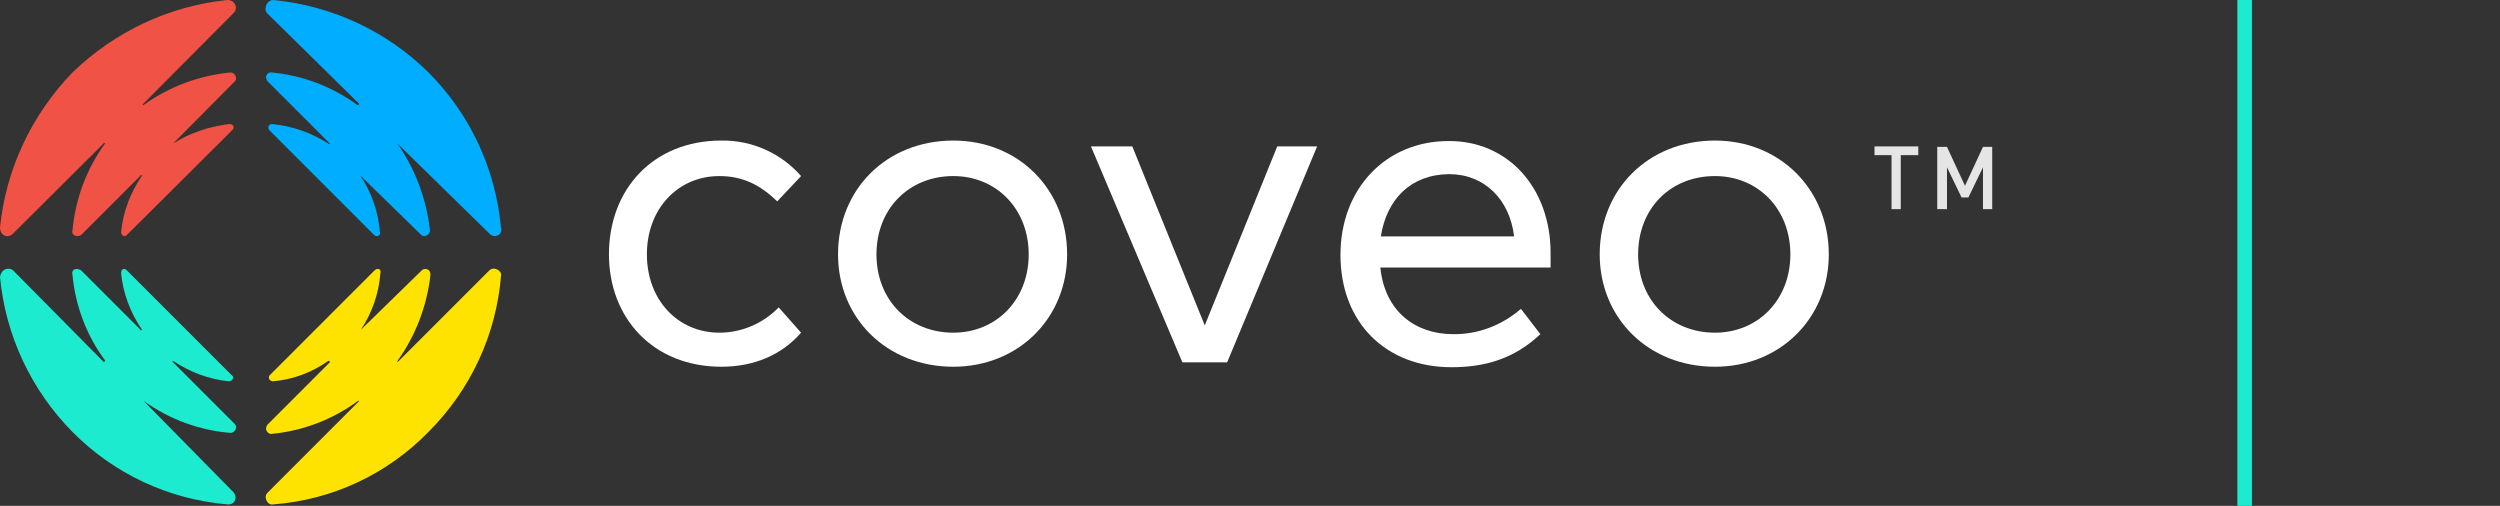
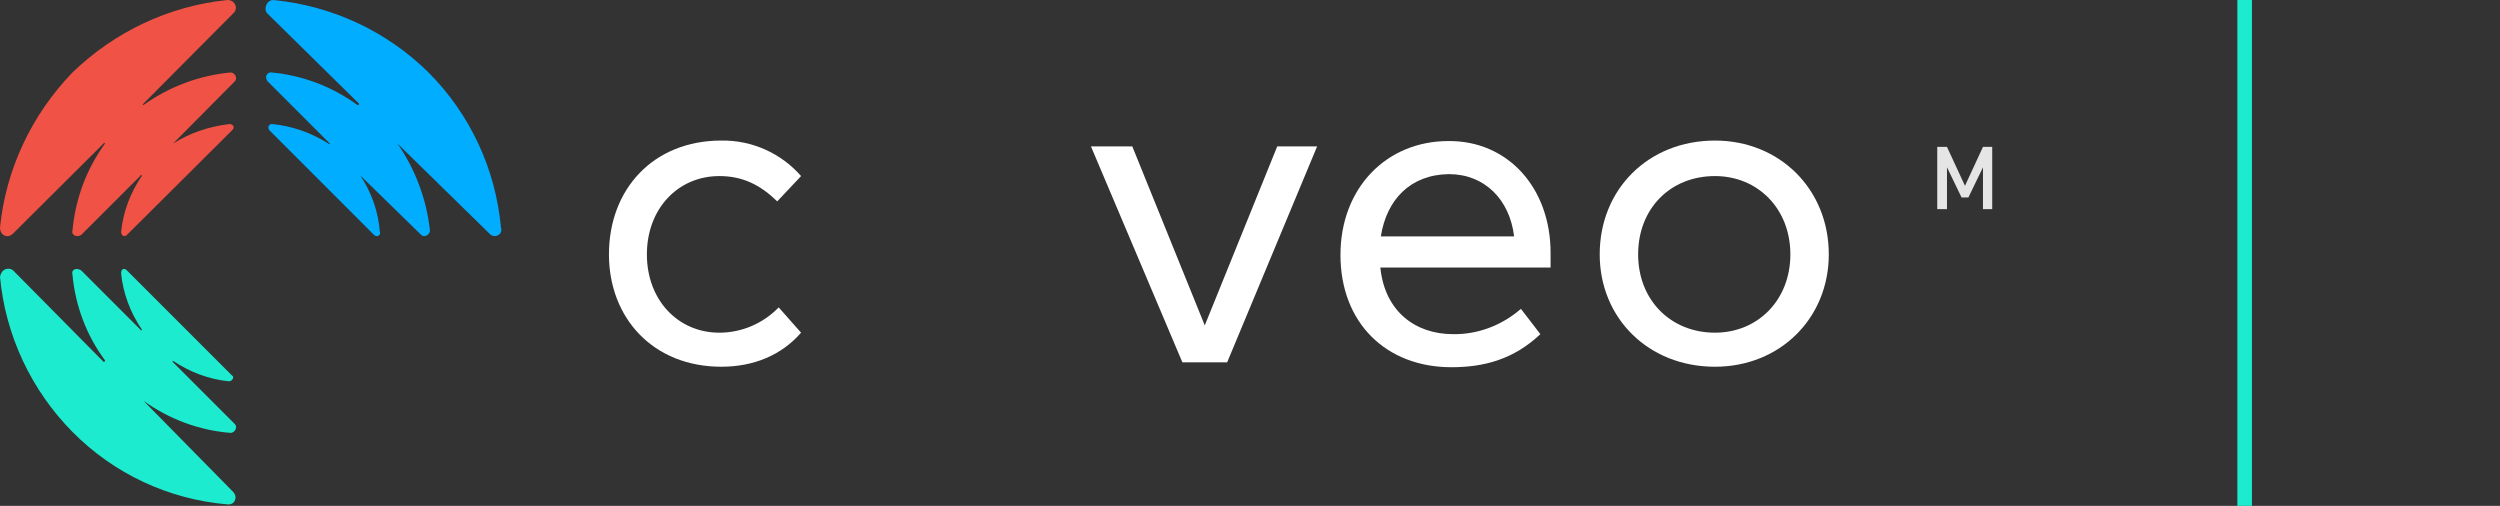
<svg xmlns="http://www.w3.org/2000/svg" width="514" height="104" viewBox="0 0 514 104" fill="none">
  <rect x="0" y="0" width="514" height="104" fill="#333333" stroke="none" />
  <path d="M164.7 36.2L159.8 41.4C156.4 38.1 152.8 36.2 147.9 36.2C139.4 36.2 133 42.9 133 52.3C133 61.7 139.4 68.4 147.9 68.4C152.5 68.4 156.9 66.5 160.1 63.2L164.7 68.4C160.7 73 155 75.4 148.3 75.4C134.3 75.4 125.2 65.4 125.2 52.3C125.2 38.9 134.3 28.9 148.3 28.9C154.6 28.8 160.6 31.5 164.7 36.2Z" fill="white" />
-   <path d="M219.4 52.3C219.4 65.4 209.4 75.4 196 75.4C182.3 75.4 172.3 65.4 172.3 52.3C172.3 38.9 182.3 28.9 196 28.9C209.4 28.9 219.4 38.9 219.4 52.3ZM180.2 52.3C180.2 61.7 186.9 68.4 196 68.4C204.8 68.4 211.5 61.7 211.5 52.3C211.5 42.9 204.8 36.2 196 36.2C186.9 36.2 180.2 42.9 180.2 52.3Z" fill="white" />
  <path d="M252.3 74.5H243.1L224.3 30.1H232.8L247.7 66.9L262.6 30.1H270.8L252.3 74.5Z" fill="white" />
  <path d="M318.8 52V55H283.8C284.7 64.1 291.1 68.7 298.7 68.7C303.8 68.8 308.8 66.9 312.7 63.5L316.7 68.7C311.2 73.9 305.1 75.5 298.4 75.5C285 75.5 275.6 66.4 275.6 52.4C275.6 38.7 285 29 297.8 29C310 28.9 318.8 38.6 318.8 52ZM283.9 48.6H311.3C310.4 41 305.2 35.8 297.9 35.8C290 35.9 285.1 41 283.9 48.6Z" fill="white" />
  <path d="M376 52.3C376 65.4 366 75.4 352.6 75.4C338.9 75.4 328.9 65.4 328.9 52.3C328.9 38.9 338.9 28.9 352.6 28.9C365.9 28.9 376 38.9 376 52.3ZM336.8 52.3C336.8 61.7 343.5 68.4 352.6 68.4C361.4 68.4 368.1 61.7 368.1 52.3C368.1 42.9 361.4 36.2 352.6 36.2C343.4 36.2 336.8 42.9 336.8 52.3Z" fill="white" />
-   <path opacity="0.87" d="M390.8 31.9V43H388.9V31.9H385.4V30.1H394.4V31.9H390.8Z" fill="white" />
  <path opacity="0.87" d="M407.7 43V34.4L404.7 40.6H403.3L400.3 34.4V43H398.3V30.2H400.3L404 38.2L407.7 30.2H409.6V43H407.7Z" fill="white" />
  <path d="M88.1 14.9C79.5 6.4 68.3 1.2 56.2 0C55.3 0 54.6 0.8 54.6 1.8C54.6 2.2 54.7 2.5 55 2.8L73.8 21.3C73.8 21.6 73.8 21.6 73.5 21.6C68.3 17.8 62.2 15.5 55.9 14.9C55.3 14.8 54.8 15.2 54.7 15.8C54.7 16.1 54.8 16.4 55 16.7L67.8 29.5C67.8 29.5 67.8 29.8 67.5 29.5C64 27.3 60.1 25.9 55.9 25.5C55.3 25.5 55 26.1 55.3 26.7L76.9 48.3C77.5 48.9 78.4 48.3 78.1 47.7C77.8 43.6 76.4 39.6 74.1 36.1C74.1 35.8 73.8 36.1 74.1 36.1L86.6 48.3C87.2 48.9 88.4 48.3 88.4 47.4C87.7 41 85.4 34.8 81.7 29.5C81.7 29.2 81.4 29.5 81.7 29.5L100.6 48C101.1 48.6 101.9 48.7 102.5 48.3C103 48 103.2 47.4 103 46.8C101.9 34.7 96.6 23.4 88.1 14.9Z" fill="#00ADFF" />
  <path d="M14.9 14.9C23.6 6.5 34.8 1.2 46.8 0C47.7 0 48.4 0.6 48.5 1.5C48.5 1.9 48.4 2.4 48 2.7L29.5 21.3C29.2 21.6 29.5 21.6 29.5 21.6C34.8 17.8 41 15.5 47.4 14.9C48.3 14.9 48.9 16.1 48.3 16.7L35.6 29.5C35.6 29.8 35.3 29.5 35.6 29.5C39.1 27.3 43 26 47.2 25.5C47.8 25.5 48.4 26.1 47.8 26.7L26.1 48.3C25.5 48.9 24.9 48.3 24.9 47.7C25.3 43.6 26.8 39.6 29.2 36.1C29.2 36.1 28.9 35.8 28.9 36.1L16.7 48.3C15.8 48.9 14.6 48.3 14.9 47.4C15.5 40.9 17.8 34.7 21.6 29.5C21.6 29.5 21.3 29.2 21.3 29.5L2.7 48C1.5 49.2 0 48.3 0 46.8C1.2 34.8 6.5 23.6 14.9 14.9Z" fill="#F05245" />
  <path d="M14.9 88.8C23.4 97.4 34.7 102.7 46.8 103.7C47.6 103.8 48.3 103.3 48.4 102.5C48.5 102 48.3 101.6 48 101.2L29.5 82.4C29.5 82.1 29.2 82.4 29.5 82.4C34.8 86.2 41 88.5 47.4 89C48.3 89 48.9 87.8 48.3 87.2L35.6 74.5C35.3 74.2 35.6 74.2 35.6 74.2C39 76.5 43 78 47.1 78.4C47.7 78.4 48.3 77.5 47.7 77.2L26.1 55.6C25.5 55 24.9 55.3 24.9 56.2C25.3 60.3 26.8 64.3 29.2 67.8C29.2 67.8 28.9 68.1 28.9 67.8L16.7 55.6C15.8 55 14.6 55.3 14.9 56.5C15.5 62.9 17.8 69 21.6 74.1C21.6 74.3 21.5 74.4 21.3 74.4L2.7 55.6C2 55 0.9 55.2 0.4 55.9C0.2 56.2 0.1 56.5 0 56.9C1.1 68.9 6.4 80.2 14.9 88.8Z" fill="#1CEBCF" />
-   <path d="M88.1 88.8C79.6 97.5 68.3 102.8 56.2 103.7C55 104 54.1 102.2 55 101.3L73.8 82.5C73.8 82.5 73.8 82.2 73.5 82.5C68.3 86.3 62.2 88.6 55.9 89.2C55.3 89.3 54.8 88.8 54.7 88.2C54.7 87.9 54.8 87.6 55 87.3L67.8 74.5C67.8 74.2 67.8 74.2 67.5 74.2C64.1 76.6 60.1 78.1 56 78.4C55.5 78.3 55.2 77.9 55.3 77.5C55.3 77.4 55.3 77.3 55.4 77.2L77 55.6C77.6 55 78.5 55.3 78.2 56.2C77.9 60.3 76.5 64.3 74.2 67.8C74.2 68.1 73.9 67.8 74.2 67.8L86.7 55.6C87.1 55.2 87.8 55.2 88.2 55.6C88.4 55.8 88.5 56.2 88.5 56.5C87.8 62.8 85.5 68.9 81.8 74.1C81.5 74.4 81.8 74.4 81.8 74.4L100.6 55.6C101.5 54.7 103.3 55.6 103 56.8C102 68.9 96.7 80.2 88.1 88.8Z" fill="#FFE300" />
  <path fill-rule="evenodd" clip-rule="evenodd" d="M460 104V0H463V104H460Z" fill="#1CEBCF" />
</svg>